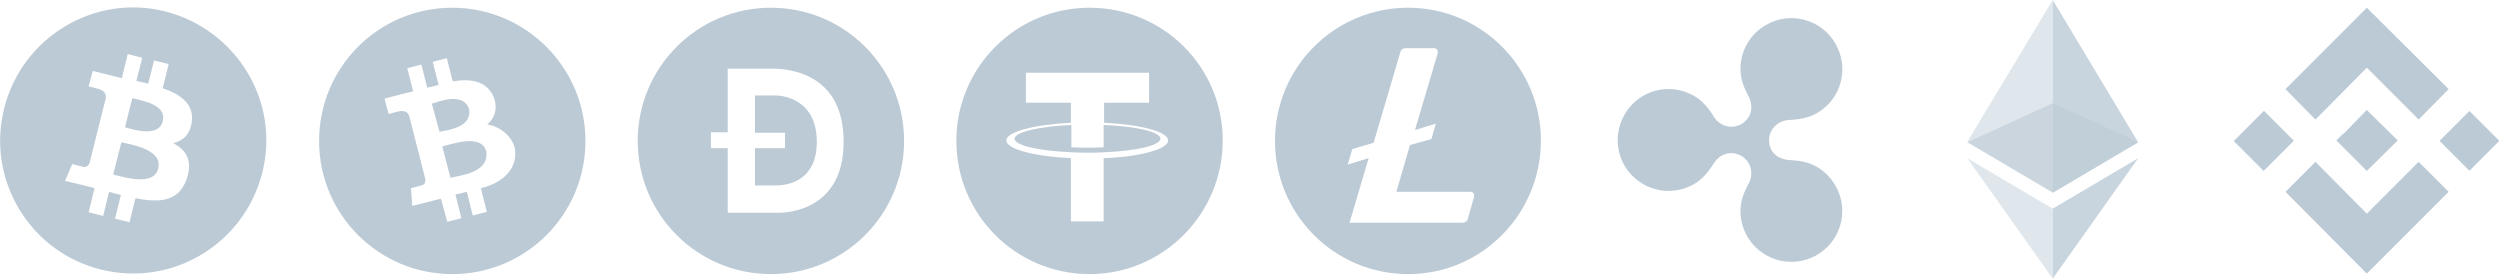
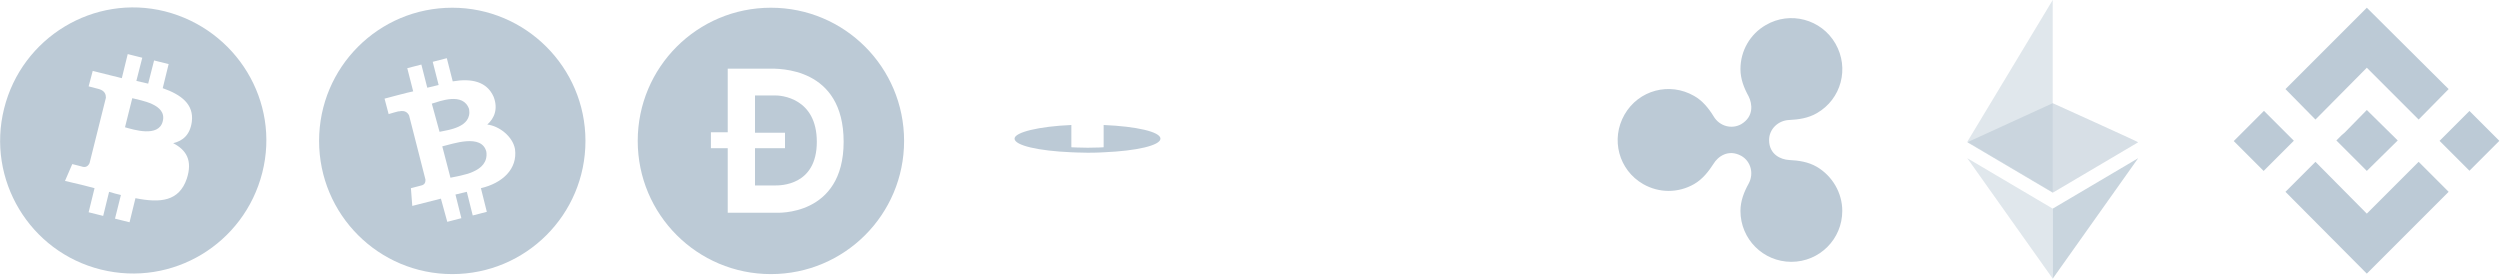
<svg xmlns="http://www.w3.org/2000/svg" version="1.1" id="uuid-b2d15592-afbe-4683-8545-1bba3e5dcff5" x="0px" y="0px" viewBox="0 0 550 61.3" style="enable-background:new 0 0 550 61.3;" xml:space="preserve">
  <style type="text/css">
	.st0{fill:#BCCAD6;}
	.st1{opacity:0.6;fill:#BCCAD6;enable-background:new    ;}
	.st2{opacity:0.45;fill:#BCCAD6;enable-background:new    ;}
	.st3{opacity:0.8;fill:#BCCAD6;enable-background:new    ;}
</style>
  <g>
    <path class="st0" d="M29.1,21.6L27.5,28c1.8,0.5,7.4,2.3,8.3-1.3C36.8,22.9,30.9,22.1,29.1,21.6L29.1,21.6z" />
-     <path class="st0" d="M26.7,31.3l-1.8,7.1c2.2,0.5,8.9,2.7,9.9-1.3l0,0C35.9,32.9,28.9,31.8,26.7,31.3z" />
    <path class="st0" d="M36.3,2.5C20.7-1.4,4.8,8.2,0.9,23.9C-3,39.5,6.5,55.4,22.2,59.3S53.7,53.7,57.7,38S52,6.5,36.3,2.5L36.3,2.5z    M42.2,26.8L42.2,26.8c-0.4,2.9-2,4.2-4.1,4.7c2.9,1.5,4.3,3.8,3,7.8c-1.7,5-5.8,5.4-11.3,4.3l-1.3,5.3l-3.2-0.8l1.3-5.2   c-0.8-0.2-1.7-0.4-2.6-0.7l-1.3,5.3l-3.2-0.8l1.3-5.3c-0.8-0.2-1.5-0.4-2.3-0.6l-4.2-1l1.6-3.7c0,0,2.4,0.6,2.3,0.6   c0.9,0.2,1.3-0.4,1.5-0.8l2.1-8.4c0.1,0,0.2,0.1,0.3,0.1c-0.1,0-0.2-0.1-0.3-0.1l1.5-6c0-0.7-0.2-1.5-1.5-1.9L19.5,19l0.9-3.4   l4.4,1.1l0,0c0.7,0.2,1.4,0.3,2,0.5l1.3-5.3l3.2,0.8L30,17.8c0.9,0.2,1.7,0.4,2.6,0.6l1.3-5.1l3.2,0.8l-1.3,5.3   C39.8,20.8,42.7,22.9,42.2,26.8L42.2,26.8z" />
  </g>
-   <path class="st0" d="M309.8,1.7c-16.2,0-29.3,13.1-29.3,29.3s13.1,29.3,29.3,29.3S339,47.1,339,30.9C339,14.8,325.9,1.7,309.8,1.7   M310.2,31.9l-3,10.3h16.3c0.6,0,0.9,0.5,0.8,1.1l-1.4,4.9c-0.1,0.5-0.6,0.8-1.1,0.8h-24.9l4.2-14.2l-4.6,1.4l1-3.4l4.7-1.4l5.9-20  c0.1-0.5,0.6-0.8,1.1-0.8h6.3c0.6,0,0.9,0.5,0.8,1.1l-5,16.9l4.6-1.4l-1,3.4L310.2,31.9L310.2,31.9z" />
  <g>
    <path class="st1" d="M451.6,22.7l-18.8,8.6l18.8,11.1l18.8-11.1C470.4,31.2,451.6,22.7,451.6,22.7z" />
    <path class="st2" d="M432.8,31.2l18.8,11.1V0L432.8,31.2z" />
-     <path class="st3" d="M451.6,0v42.4l18.8-11.1L451.6,0z" />
    <path class="st2" d="M432.8,34.8l18.8,26.5V45.9L432.8,34.8z" />
    <path class="st3" d="M451.6,45.9v15.4l18.8-26.5L451.6,45.9z" />
  </g>
  <g>
    <path class="st0" d="M103.2,24c-1.3-3.8-6.5-1.7-8.2-1.2l1.7,6.2C98.4,28.6,103.9,28.1,103.2,24L103.2,24z" />
    <path class="st0" d="M97.3,32.2l1.8,6.9c2.1-0.5,8.5-1.1,7.9-5.7C106,29.3,99.5,31.7,97.3,32.2z" />
    <path class="st0" d="M99.5,1.7C83.3,1.7,70.2,14.8,70.2,31s13.1,29.3,29.3,29.3s29.3-13.1,29.3-29.3S115.6,1.7,99.5,1.7z    M105.8,41.4l1.3,5.2l-3.1,0.8l-1.3-5.2c-0.8,0.2-1.6,0.4-2.5,0.6l1.3,5.2l-3.1,0.8L97,43.7c-0.7,0.2-6.3,1.6-6.3,1.6l-0.3-3.9   l2.3-0.6c0.9-0.2,0.9-0.9,0.9-1.3L90,25.4c-0.3-0.6-0.9-1.2-2.2-0.9c0-0.1-2.3,0.6-2.3,0.6l-0.9-3.4c0,0,5.6-1.5,6.3-1.6L89.6,15   l3.1-0.8l1.3,5.1c0.8-0.2,1.7-0.4,2.5-0.6l-1.3-5.1l3.1-0.8l1.3,5.1c4.1-0.7,7.5,0,9,3.4c1,2.6,0.2,4.7-1.4,6.1   c2.6,0.3,5.6,2.6,6.1,5.4C113.9,37.2,110.5,40.3,105.8,41.4L105.8,41.4z" />
  </g>
  <g>
    <path class="st0" d="M170.2,21h-4.1v8.2h6.6v3.4h-6.6v8.2h4.4c1.1,0,9.2,0.1,9.2-9.6C179.7,21.6,171.9,20.9,170.2,21L170.2,21z" />
    <path class="st0" d="M169.6,1.7c-16.2,0-29.3,13.1-29.3,29.3s13.1,29.3,29.3,29.3s29.3-13.1,29.3-29.3l0,0   C198.9,14.8,185.8,1.7,169.6,1.7z M170.7,46.8h-10.6V32.6h-3.7v-3.5h3.7v-14h9.1c2.1,0,16.4-0.4,16.4,16.1S170.8,46.8,170.7,46.8   L170.7,46.8L170.7,46.8z" />
  </g>
  <g>
-     <path class="st0" d="M242.8,27.5v4.9c-0.2,0-1.3,0.1-3.5,0.1c-1.9,0-3.2-0.1-3.6-0.1v-4.9c-7.1,0.3-12.5,1.6-12.5,3   c0,1.5,5.3,2.7,12.5,3l0,0c0.5,0,1.8,0.1,3.6,0.1c2.3,0,3.4-0.1,3.6-0.1l0,0c7.1-0.3,12.4-1.5,12.4-3S250,27.8,242.8,27.5   L242.8,27.5z" />
-     <path class="st0" d="M239.7,1.7c-16.2,0-29.3,13.1-29.3,29.3s13.1,29.3,29.3,29.3S269,47.1,269,30.9S255.9,1.7,239.7,1.7z    M242.8,34.8v13.9h-7.2V34.8c-8.1-0.4-14.2-2-14.2-3.9s6.1-3.5,14.2-3.9v-4.4h-9.9V16h27.1v6.6h-9.9V27l0,0   c8.1,0.4,14.1,2,14.1,3.9S250.9,34.5,242.8,34.8L242.8,34.8z" />
+     <path class="st0" d="M242.8,27.5v4.9c-0.2,0-1.3,0.1-3.5,0.1c-1.9,0-3.2-0.1-3.6-0.1v-4.9c-7.1,0.3-12.5,1.6-12.5,3   c0,1.5,5.3,2.7,12.5,3l0,0c0.5,0,1.8,0.1,3.6,0.1c2.3,0,3.4-0.1,3.6-0.1c7.1-0.3,12.4-1.5,12.4-3S250,27.8,242.8,27.5   L242.8,27.5z" />
  </g>
  <g>
    <polygon class="st0" points="509.4,26.3 520.7,14.9 532.1,26.3 538.7,19.6 520.7,1.7 502.8,19.6  " />
    <rect x="493.4" y="26.3" transform="matrix(0.707 -0.707 0.707 0.707 123.998 361.272)" class="st0" width="9.4" height="9.3" />
    <polygon class="st0" points="509.4,35.6 520.7,47 532.1,35.6 538.7,42.2 538.7,42.2 520.7,60.2 502.8,42.2 502.8,42.2  " />
    <rect x="538.7" y="26.3" transform="matrix(0.707 -0.707 0.707 0.707 137.249 393.253)" class="st0" width="9.3" height="9.3" />
    <polygon class="st0" points="527.5,30.9 527.5,30.9 520.7,24.2 515.8,29.2 515.8,29.2 515.2,29.7 514,30.9 514,30.9 514,30.9    514,30.9 520.7,37.6  " />
  </g>
  <path class="st0" d="M399.7,36.7c-1.9-1.1-4-1.4-6.1-1.5c-1.8-0.1-4.4-1.2-4.4-4.4c0-2.4,2-4.3,4.4-4.4c2.1-0.1,4.2-0.4,6.1-1.5  c5.4-3.1,7.2-9.9,4.1-15.3s-10-7.2-15.3-4.1c-3.5,2-5.6,5.7-5.6,9.7c0,2.2,0.8,4.2,1.8,6c0.8,1.6,1.2,4.4-1.6,6.1  c-2.1,1.2-4.8,0.5-6.1-1.7c-1.1-1.8-2.5-3.5-4.3-4.5c-5.4-3.1-12.2-1.3-15.3,4.1s-1.3,12.2,4.1,15.3c3.5,2,7.7,2,11.2,0  c1.9-1.1,3.2-2.8,4.3-4.5c0.9-1.5,3.2-3.3,6.1-1.7c2.1,1.2,2.8,3.9,1.6,6.1c-1,1.8-1.8,3.8-1.8,6c0,6.2,5,11.2,11.2,11.2  s11.2-5,11.2-11.2C405.3,42.4,403.1,38.7,399.7,36.7L399.7,36.7z" />
</svg>